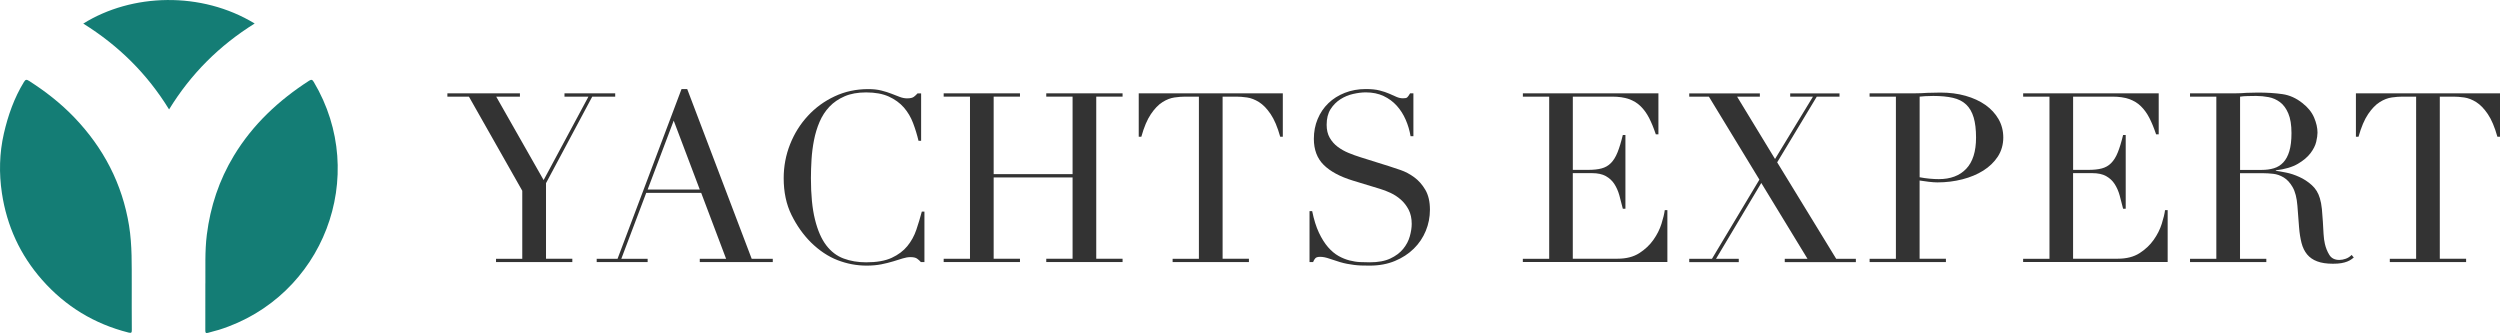
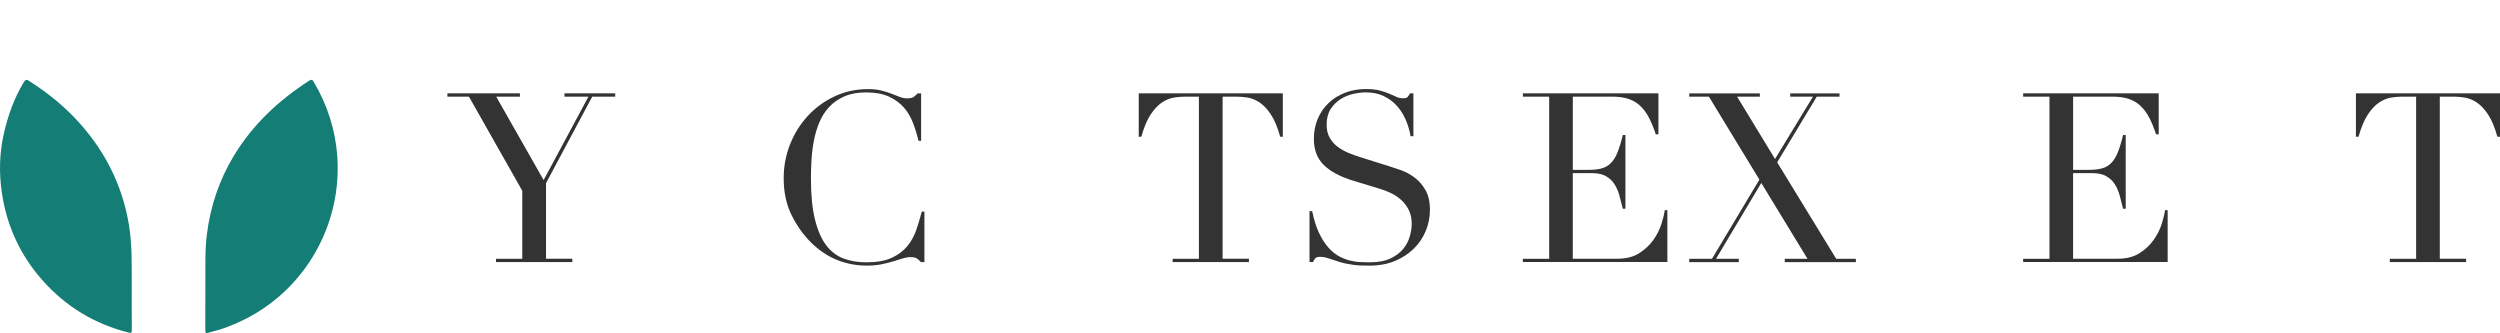
<svg xmlns="http://www.w3.org/2000/svg" id="Layer_1" data-name="Layer 1" viewBox="0 0 756.17 100.74">
  <defs>
    <style>
      .cls-1 {
        fill: #147d75;
      }

      .cls-2 {
        fill: #333;
      }
    </style>
  </defs>
  <g>
    <path class="cls-1" d="M62.12,85.71c.06-4.51-.2-9.62.44-14.72,1.07-8.53,3.71-16.5,8.18-23.89,5.72-9.45,13.54-16.73,22.73-22.67.76-.49,1.03-.31,1.44.37,16.92,28.41,2.92,65.03-28.69,74.96-1.06.33-2.16.55-3.22.89-.75.24-.9,0-.9-.73.03-4.54.01-9.08.01-14.22Z" />
    <path class="cls-1" d="M39.85,85.65c0,5.26-.02,9.69.02,14.13,0,.8-.09,1.04-.99.81-10.36-2.62-19.08-7.93-26.14-15.93-6.64-7.53-10.67-16.31-12.16-26.23-.91-6.04-.77-12.08.59-18.04,1.26-5.48,3.11-10.75,6.07-15.59.48-.79.8-.81,1.53-.34,4.97,3.17,9.6,6.78,13.68,11.03,8.84,9.22,14.53,20.07,16.59,32.77.97,6.05.78,12.13.81,17.38Z" />
-     <path class="cls-1" d="M25.18,7.14c14.68-9.16,35.69-9.85,51.85-.03-10.64,6.63-19.27,15.19-25.89,25.99-6.61-10.77-15.29-19.33-25.95-25.96Z" />
  </g>
  <g>
    <path class="cls-2" d="M150.01,78.27h7.96v-20.57l-16.13-28.46h-6.52v-1h21.94v1h-7.17l14.34,25.23,13.55-25.23h-7.24v-1h15.34v1h-6.95l-13.98,26.16v22.87h7.96v1h-23.08v-1Z" />
-     <path class="cls-2" d="M180.48,78.27h6.31l19.35-51.33h1.72l19.5,51.33h6.38v1h-22.08v-1h7.96l-7.53-19.93h-16.63l-7.53,19.93h7.96v1h-15.41v-1ZM203.78,36.47l-7.89,20.86h15.77l-7.89-20.86Z" />
    <path class="cls-2" d="M279.62,79.27h-1.08c-.33-.38-.72-.73-1.15-1.04-.43-.31-1.1-.46-2.01-.46-.72,0-1.5.13-2.33.39-.84.26-1.79.56-2.87.89-1.08.33-2.28.63-3.62.9-1.34.26-2.82.39-4.44.39-3.01,0-5.94-.55-8.78-1.65-2.84-1.1-5.53-2.89-8.06-5.37-2.34-2.34-4.3-5.11-5.88-8.31s-2.36-6.91-2.36-11.11c0-3.58.64-7,1.93-10.25,1.29-3.25,3.08-6.12,5.38-8.6,2.29-2.49,4.99-4.45,8.1-5.91s6.5-2.19,10.18-2.19c1.48,0,2.8.14,3.94.43,1.15.29,2.18.61,3.08.97.91.36,1.74.68,2.51.97.76.29,1.51.43,2.22.43.95,0,1.64-.16,2.04-.47.41-.31.78-.66,1.11-1.04h1.08v14.34h-.79c-.43-1.82-.98-3.61-1.65-5.38s-1.6-3.33-2.79-4.7c-1.2-1.36-2.71-2.46-4.55-3.3-1.84-.83-4.12-1.25-6.85-1.25-2.53,0-4.71.39-6.52,1.18-1.82.79-3.35,1.84-4.59,3.15s-2.23,2.84-2.98,4.59-1.3,3.58-1.68,5.52c-.38,1.94-.63,3.9-.75,5.88-.12,1.98-.18,3.86-.18,5.63,0,5.02.4,9.17,1.22,12.47.81,3.3,1.95,5.9,3.4,7.81,1.46,1.91,3.21,3.25,5.27,4.01,2.06.77,4.32,1.15,6.81,1.15,3.2,0,5.78-.45,7.74-1.36,1.96-.91,3.54-2.09,4.73-3.55,1.19-1.46,2.1-3.11,2.72-4.95s1.17-3.67,1.65-5.48h.79v15.27Z" />
-     <path class="cls-2" d="M285.43,78.27h7.96V29.23h-7.96v-1h23.08v1h-7.96v23.44h23.87v-23.44h-7.96v-1h23.08v1h-7.96v49.03h7.96v1h-23.08v-1h7.96v-24.59h-23.87v24.59h7.96v1h-23.08v-1Z" />
    <path class="cls-2" d="M354.67,78.27h7.96V29.23h-4.16c-.96,0-2.03.08-3.22.25-1.2.17-2.4.63-3.62,1.4-1.22.76-2.39,1.97-3.51,3.62-1.12,1.65-2.09,3.93-2.9,6.85h-.79v-13.12h43.58v13.12h-.79c-.81-2.91-1.78-5.2-2.9-6.85-1.12-1.65-2.29-2.85-3.51-3.62-1.22-.76-2.43-1.23-3.62-1.4s-2.27-.25-3.23-.25h-4.16v49.03h7.96v1h-23.08v-1Z" />
    <path class="cls-2" d="M396.1,63.86h.79c.53,2.58,1.21,4.76,2.04,6.52.84,1.77,1.76,3.23,2.76,4.38,1,1.14,2.05,2.03,3.15,2.65,1.1.62,2.21,1.07,3.33,1.36,1.12.28,2.2.46,3.23.5,1.03.05,2,.07,2.9.07,2.53,0,4.61-.38,6.24-1.15,1.62-.76,2.91-1.73,3.87-2.9s1.63-2.44,2.01-3.8.58-2.62.58-3.76c0-1.67-.31-3.1-.93-4.3-.62-1.19-1.41-2.21-2.36-3.05-.96-.84-2-1.52-3.12-2.04s-2.19-.93-3.19-1.22l-8.24-2.51c-3.87-1.19-6.8-2.77-8.78-4.73s-2.98-4.59-2.98-7.89c0-2.15.38-4.15,1.15-5.99s1.84-3.43,3.23-4.77c1.38-1.34,3.05-2.39,4.98-3.15,1.93-.76,4.05-1.15,6.34-1.15,1.67,0,3.07.14,4.19.43,1.12.29,2.09.61,2.91.97.81.36,1.54.68,2.19.97.65.29,1.3.43,1.97.43.62,0,1.04-.08,1.25-.25s.51-.59.9-1.25h1v12.97h-.86c-.28-1.72-.77-3.38-1.47-4.98-.7-1.6-1.59-3.01-2.69-4.23-1.1-1.22-2.42-2.2-3.98-2.94-1.55-.74-3.36-1.11-5.41-1.11-1.15,0-2.42.16-3.8.47-1.39.31-2.68.85-3.87,1.61-1.2.77-2.19,1.77-2.98,3.01-.79,1.24-1.18,2.82-1.18,4.73,0,1.53.31,2.83.93,3.91s1.42,1.98,2.4,2.72c.98.74,2.08,1.36,3.29,1.86,1.22.5,2.45.95,3.69,1.33l8.67,2.72c.91.29,2.05.67,3.44,1.15,1.38.48,2.73,1.19,4.05,2.15s2.44,2.22,3.37,3.8c.93,1.58,1.4,3.59,1.4,6.02,0,2.25-.42,4.39-1.26,6.42s-2.04,3.82-3.62,5.37c-1.58,1.56-3.49,2.8-5.73,3.73-2.25.93-4.78,1.4-7.6,1.4-1,0-1.89-.01-2.65-.04s-1.48-.09-2.15-.18c-.67-.1-1.34-.2-2.01-.32s-1.41-.3-2.22-.54c-.96-.29-1.98-.62-3.08-1-1.1-.39-2.05-.58-2.87-.58-.72,0-1.21.14-1.47.43-.26.29-.49.67-.68,1.15h-1.08v-15.41Z" />
    <path class="cls-2" d="M460.62,78.27h7.96V29.23h-7.96v-1h41v12.4h-.79c-.62-1.86-1.29-3.5-2.01-4.91-.72-1.41-1.58-2.6-2.58-3.58s-2.2-1.71-3.59-2.19-3.06-.72-5.02-.72h-11.9v22.15h4.66c1.58,0,2.92-.14,4.01-.43,1.1-.29,2.05-.82,2.83-1.61.79-.79,1.46-1.86,2.01-3.23.55-1.36,1.09-3.12,1.61-5.27h.79v22.29h-.79c-.33-1.39-.68-2.73-1.04-4.02-.36-1.29-.86-2.43-1.51-3.44s-1.51-1.8-2.58-2.4c-1.07-.6-2.47-.9-4.19-.9h-5.81v25.88h13.55c2.63,0,4.81-.56,6.56-1.68,1.75-1.12,3.17-2.46,4.27-4.02,1.1-1.55,1.91-3.17,2.44-4.84.53-1.67.86-3.06,1-4.16h.79v15.7h-43.72v-1Z" />
    <path class="cls-2" d="M510.94,78.27h6.88l14.34-23.94-15.27-25.09h-5.95v-1h21.36v1h-6.88l11.47,18.85,11.47-18.85h-6.88v-1h14.91v1h-6.88l-11.97,19.86,17.85,29.18h5.95v1h-21.51v-1h6.88l-13.98-22.94-13.69,22.94h6.88v1h-14.98v-1Z" />
-     <path class="cls-2" d="M565.49,78.27h7.96V29.23h-7.96v-1h13.48c.67,0,1.34-.01,2.01-.04.67-.02,1.34-.06,2.01-.11.67,0,1.33-.01,1.97-.04s1.3-.04,1.97-.04c2.73,0,5.25.32,7.56.97s4.32,1.57,6.02,2.76c1.7,1.2,3.02,2.63,3.98,4.3.96,1.67,1.44,3.54,1.44,5.59s-.55,4.06-1.65,5.74c-1.1,1.67-2.56,3.08-4.38,4.23-1.82,1.15-3.93,2.03-6.34,2.65-2.42.62-4.94.93-7.56.93-.67,0-1.53-.06-2.58-.18-1.05-.12-1.98-.25-2.8-.39v23.66h7.96v1h-23.08v-1ZM580.62,53.61c.96.19,1.96.33,3.01.43s1.98.14,2.8.14c3.54,0,6.3-1.04,8.28-3.12s2.98-5.22,2.98-9.43c0-2.44-.24-4.47-.72-6.09-.48-1.62-1.23-2.93-2.26-3.91s-2.36-1.66-4.01-2.04c-1.65-.38-3.62-.57-5.92-.57-.91,0-1.73.03-2.47.07-.74.05-1.3.1-1.68.14v24.37Z" />
    <path class="cls-2" d="M611.94,78.27h7.96V29.23h-7.96v-1h41v12.4h-.79c-.62-1.86-1.29-3.5-2.01-4.91-.72-1.41-1.58-2.6-2.58-3.58s-2.2-1.71-3.59-2.19-3.06-.72-5.02-.72h-11.9v22.15h4.66c1.58,0,2.92-.14,4.01-.43,1.1-.29,2.05-.82,2.83-1.61.79-.79,1.46-1.86,2.01-3.23.55-1.36,1.09-3.12,1.61-5.27h.79v22.29h-.79c-.33-1.39-.68-2.73-1.04-4.02-.36-1.29-.86-2.43-1.51-3.44s-1.51-1.8-2.58-2.4c-1.07-.6-2.47-.9-4.19-.9h-5.81v25.88h13.55c2.63,0,4.81-.56,6.56-1.68,1.75-1.12,3.17-2.46,4.27-4.02,1.1-1.55,1.91-3.17,2.44-4.84.53-1.67.86-3.06,1-4.16h.79v15.7h-43.72v-1Z" />
-     <path class="cls-2" d="M662.41,78.27h7.96V29.23h-7.96v-1h13.62c.57,0,1.15-.01,1.72-.04.58-.02,1.15-.06,1.72-.11.57,0,1.15-.01,1.72-.04.58-.02,1.15-.04,1.72-.04,2.82,0,5.3.16,7.45.47s4.16,1.21,6.02,2.69c1.67,1.29,2.85,2.75,3.55,4.37.69,1.63,1.04,3.15,1.04,4.59,0,.72-.13,1.64-.39,2.76-.26,1.12-.84,2.27-1.72,3.44-.89,1.17-2.16,2.25-3.83,3.23-1.68.98-3.9,1.64-6.67,1.97v.14c.77.1,1.8.28,3.12.54s2.65.71,4.01,1.33c1.37.62,2.62,1.44,3.76,2.47,1.15,1.03,1.96,2.35,2.44,3.98.28.95.49,2.04.61,3.26.12,1.22.22,2.47.29,3.76.07,1.29.14,2.53.21,3.73.07,1.2.21,2.2.4,3.01.28,1.24.74,2.37,1.36,3.37.62,1,1.63,1.51,3.01,1.51.62,0,1.27-.12,1.94-.36.67-.24,1.26-.62,1.79-1.15l.64.79c-.24.19-.51.39-.82.61-.32.22-.71.42-1.19.61s-1.06.35-1.75.47c-.69.12-1.54.18-2.55.18-1.91,0-3.5-.24-4.76-.72-1.27-.47-2.28-1.18-3.05-2.11-.76-.93-1.33-2.08-1.68-3.44s-.61-2.95-.75-4.77l-.5-6.52c-.19-2.39-.67-4.25-1.44-5.59-.77-1.34-1.66-2.32-2.69-2.94-1.03-.62-2.09-.99-3.19-1.11-1.1-.12-2.06-.18-2.87-.18h-7.17v25.88h7.96v1h-23.08v-1ZM677.53,51.39h6.6c1.34,0,2.56-.17,3.66-.5,1.1-.33,2.04-.92,2.83-1.76s1.4-1.97,1.83-3.4c.43-1.44.65-3.25.65-5.45,0-2.49-.32-4.48-.97-5.99s-1.48-2.64-2.51-3.4-2.17-1.27-3.44-1.51-2.52-.36-3.76-.36c-.86,0-1.73.01-2.61.04-.89.02-1.64.08-2.26.18v22.15Z" />
    <path class="cls-2" d="M722.84,78.27h7.96V29.23h-4.16c-.96,0-2.03.08-3.22.25-1.2.17-2.4.63-3.62,1.4-1.22.76-2.39,1.97-3.51,3.62-1.12,1.65-2.09,3.93-2.91,6.85h-.79v-13.12h43.58v13.12h-.79c-.81-2.91-1.78-5.2-2.9-6.85-1.12-1.65-2.29-2.85-3.51-3.62-1.22-.76-2.43-1.23-3.62-1.4s-2.27-.25-3.23-.25h-4.16v49.03h7.96v1h-23.08v-1Z" />
  </g>
</svg>